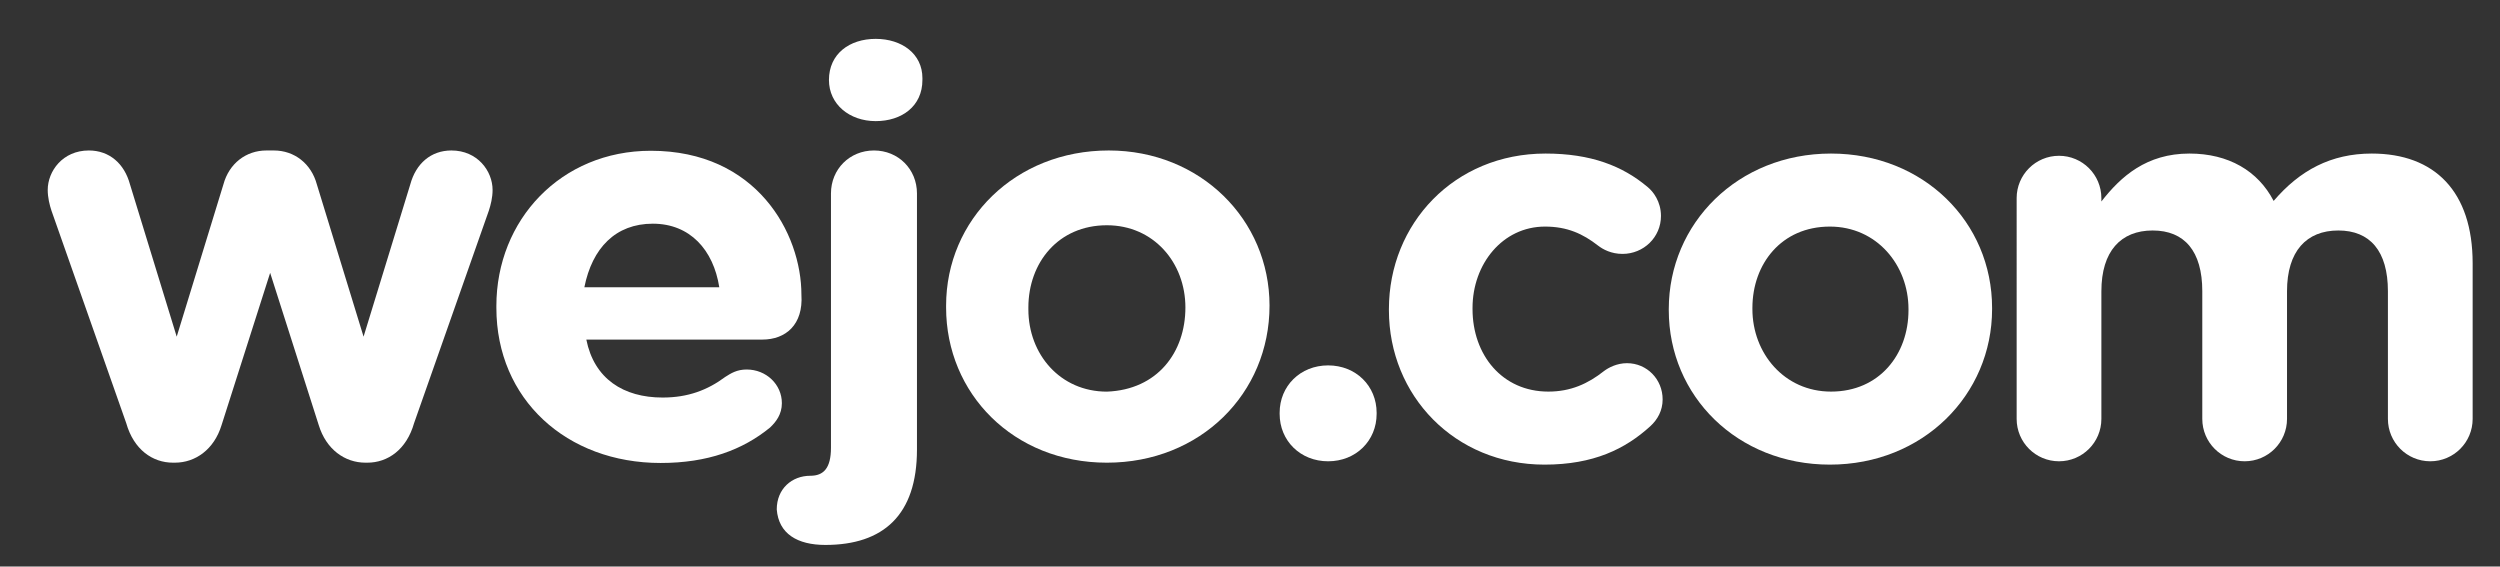
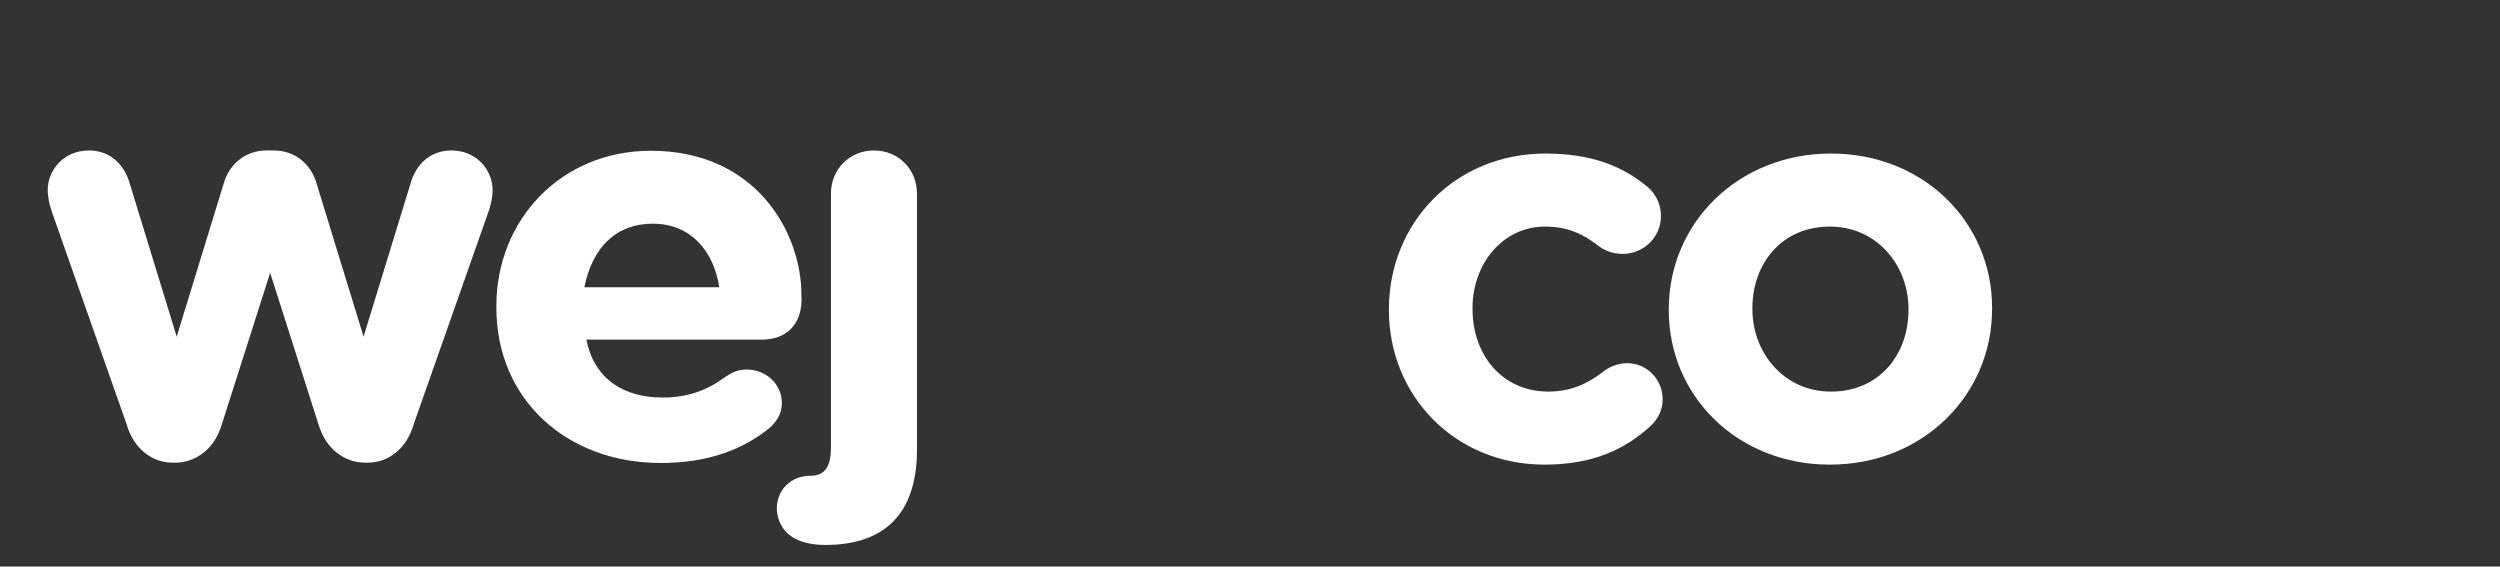
<svg xmlns="http://www.w3.org/2000/svg" version="1.1" id="Layer_1" x="0px" y="0px" viewBox="0 0 255.007 57.788" style="enable-background:new 0 0 255.007 57.788;" xml:space="preserve">
  <rect x="0" y="0" width="255.007" height="57.788" fill="#333333" stroke="none" />
  <style type="text/css">
	.st0{fill:#FFFFFF;}
</style>
  <g>
-     <path class="st0" d="M135.474,37.271c2.843,0,4.946,2.104,4.946,4.834v0.114c0,2.729-2.103,4.834-4.946,4.834   c-2.843,0-4.947-2.104-4.947-4.834v-0.114C130.527,39.376,132.631,37.271,135.474,37.271" />
    <path class="st0" d="M141.673,31.642v-0.114c0-8.7,6.653-15.865,15.979-15.865c4.605,0,7.847,1.252,10.406,3.412   c0.568,0.455,1.365,1.478,1.365,2.957c0,2.161-1.764,3.867-3.925,3.867c-1.137,0-1.99-0.455-2.502-0.854   c-1.535-1.194-3.128-1.933-5.401-1.933c-4.322,0-7.393,3.81-7.393,8.302v0.114c0,4.662,3.013,8.416,7.733,8.416   c2.274,0,4.037-0.796,5.687-2.104c0.454-0.341,1.307-0.795,2.331-0.795c2.047,0,3.64,1.648,3.64,3.696   c0,1.137-0.511,2.047-1.251,2.729c-2.558,2.331-5.8,3.923-10.804,3.923C148.382,47.393,141.673,40.342,141.673,31.642" />
    <path class="st0" d="M186.768,15.663c-9.497,0-16.548,7.108-16.548,15.865v0.114c0,8.757,6.994,15.751,16.433,15.751   c9.497,0,16.546-7.108,16.546-15.865v-0.114C203.199,22.658,196.206,15.663,186.768,15.663z M194.671,31.642   c0,4.492-2.957,8.302-7.903,8.302c-4.777,0-8.018-3.923-8.018-8.416v-0.114c0-4.492,2.957-8.302,7.903-8.302   c4.777,0,8.018,3.923,8.018,8.416V31.642z" />
-     <path class="st0" d="M205.703,20.212c0-2.388,1.933-4.321,4.322-4.321c2.388,0,4.321,1.933,4.321,4.321v0.341   c1.99-2.558,4.607-4.89,8.985-4.89c3.981,0,6.994,1.763,8.587,4.832c2.672-3.127,5.855-4.832,10.008-4.832   c6.424,0,10.291,3.867,10.291,11.201V42.73c0,2.388-1.933,4.322-4.321,4.322c-2.388,0-4.322-1.934-4.322-4.322V29.708   c0-4.094-1.82-6.198-5.061-6.198c-3.24,0-5.231,2.104-5.231,6.198V42.73c0,2.388-1.933,4.322-4.321,4.322   c-2.388,0-4.321-1.934-4.321-4.322V29.708c0-4.094-1.82-6.198-5.062-6.198c-3.241,0-5.231,2.104-5.231,6.198V42.73   c0,2.388-1.933,4.322-4.321,4.322c-2.389,0-4.322-1.934-4.322-4.322V20.212z" />
    <g>
      <path class="st0" d="M81.747,30.063c0-6.293-4.587-14.684-15.358-14.684c-9.175,0-15.757,7.056-15.757,15.828v0.191    c0,9.344,7.181,15.827,16.755,15.827c4.787,0,8.377-1.335,11.17-3.623c0.598-0.572,1.196-1.335,1.196-2.479    c0-1.907-1.595-3.432-3.59-3.432c-0.998,0-1.596,0.381-2.194,0.762c-1.795,1.335-3.79,2.098-6.383,2.098    c-3.989,0-6.981-1.907-7.779-5.912h17.951C80.152,34.639,81.947,33.114,81.747,30.063z M59.607,29.3    c0.798-4.004,3.191-6.483,6.981-6.483c3.79,0,6.183,2.67,6.781,6.483H59.607z" />
      <path class="st0" d="M50.245,19.377c0,0.768-0.191,1.535-0.382,2.11l-7.627,21.678c-0.763,2.686-2.67,4.029-4.768,4.029h-0.191    c-2.097,0-4.004-1.343-4.767-3.837l-4.954-15.526l-4.954,15.526c-0.763,2.494-2.67,3.837-4.767,3.837h-0.191    c-2.097,0-4.004-1.343-4.767-4.029L5.25,21.488c-0.191-0.576-0.382-1.343-0.382-2.11c0-1.918,1.526-4.029,4.195-4.029    c2.097,0,3.623,1.343,4.195,3.453l4.767,15.539l4.767-15.539c0.572-2.11,2.289-3.453,4.386-3.453h0.377h0.377    c2.097,0,3.814,1.343,4.386,3.453l4.767,15.539l4.767-15.539c0.572-2.11,2.098-3.453,4.195-3.453    C48.719,15.349,50.245,17.459,50.245,19.377" />
-       <path class="st0" d="M84.555,8.16c0-2.67,2.097-4.195,4.767-4.195s4.767,1.526,4.767,4.005V8.16c0,2.67-2.097,4.195-4.767,4.195    S84.555,10.639,84.555,8.16" />
      <path class="st0" d="M84.189,55.585c-2.86,0-4.768-1.144-4.958-3.623c0-2.097,1.526-3.433,3.433-3.433    c1.335,0,2.097-0.763,2.097-2.86V19.735c0-2.479,1.907-4.386,4.386-4.386c2.479,0,4.386,1.907,4.386,4.386V45.86    C93.533,52.534,90.1,55.585,84.189,55.585" />
-       <path class="st0" d="M113.096,15.349c-9.535,0-16.591,7.056-16.591,15.827v0.191c0,8.772,6.865,15.828,16.4,15.828    c9.534,0,16.59-7.056,16.59-16.019C129.496,22.405,122.44,15.349,113.096,15.349z M112.906,39.948    c-4.768,0-8.009-3.814-8.009-8.39v-0.191c0-4.577,3.051-8.39,8.009-8.39c4.767,0,8.009,3.814,8.009,8.39    S118.055,39.758,112.906,39.948z" />
    </g>
  </g>
</svg>